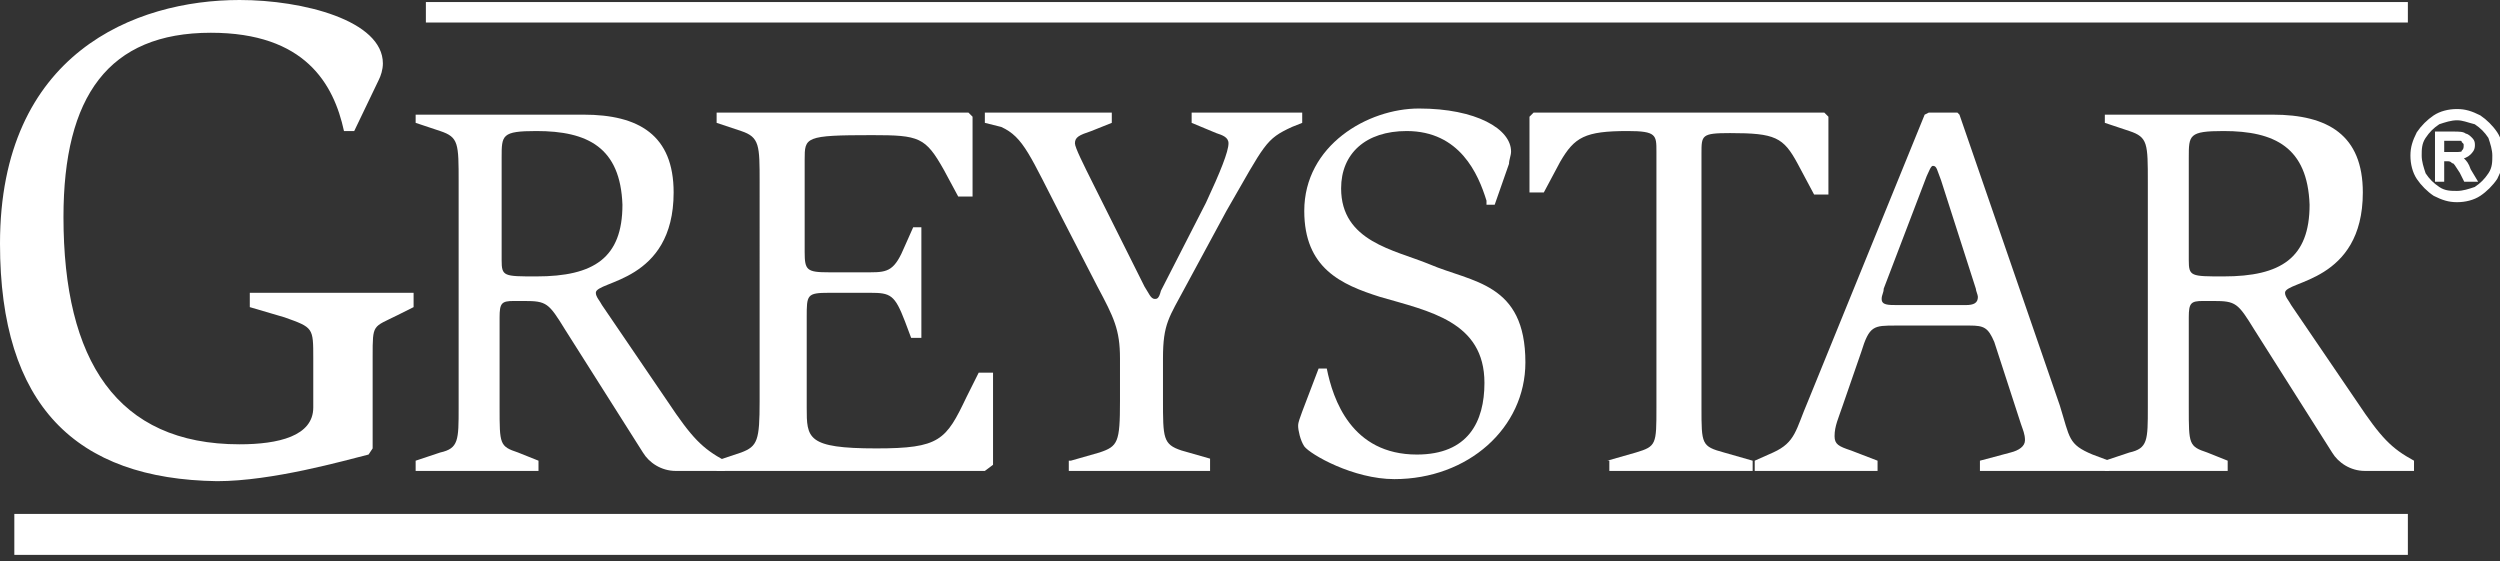
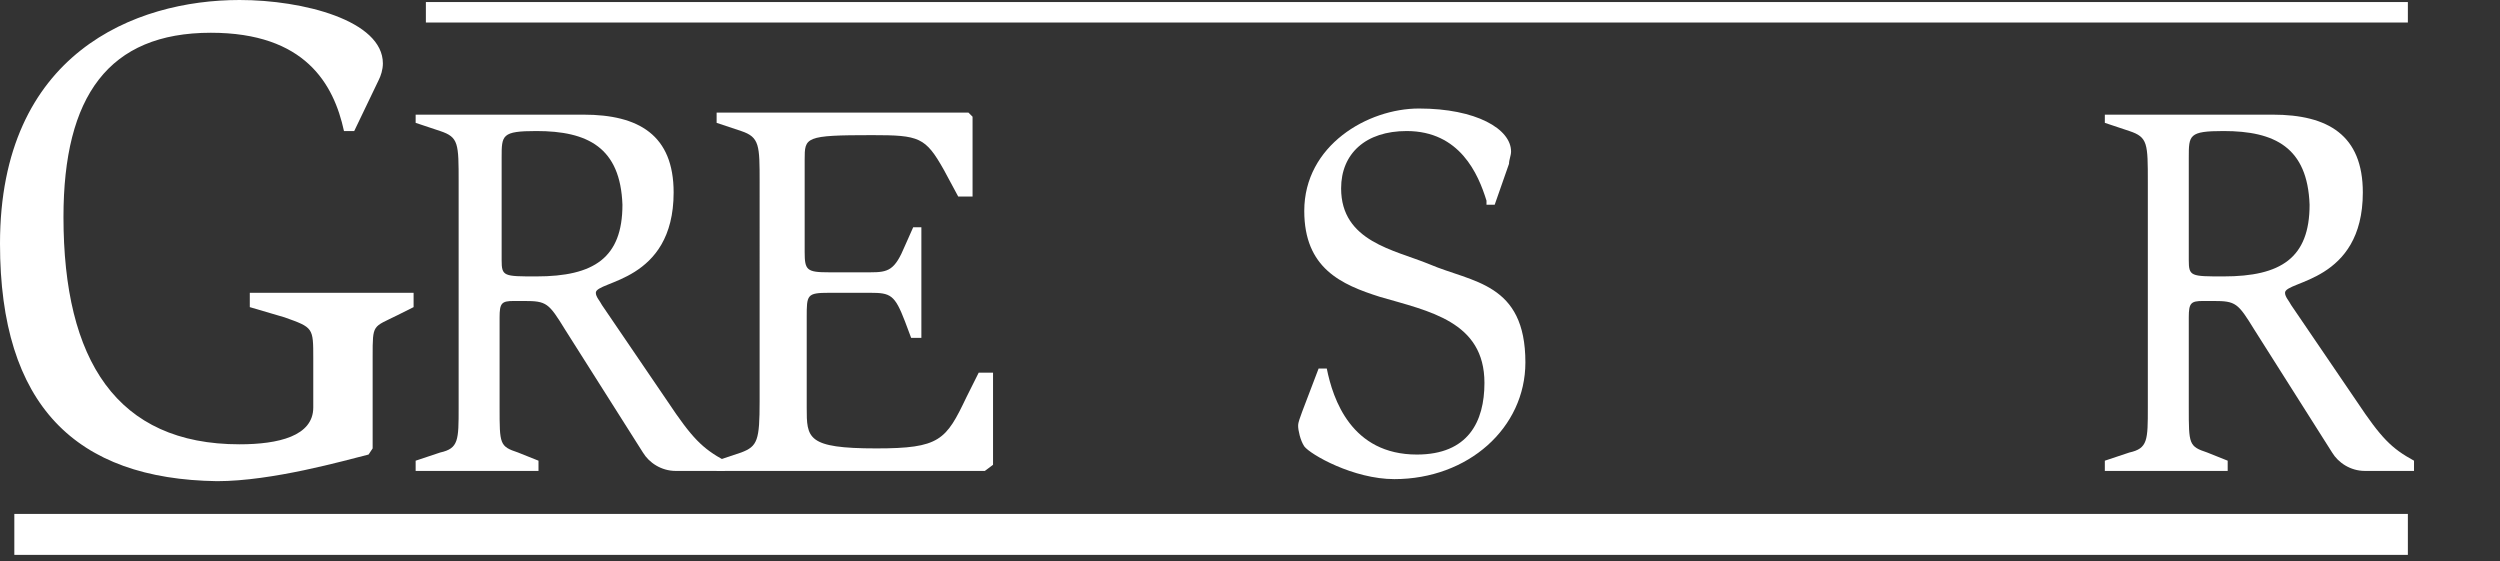
<svg xmlns="http://www.w3.org/2000/svg" version="1.1" id="Layer_1" x="0px" y="0px" width="122.1px" height="27.4px" viewBox="0 0 122.1 27.4" style="enable-background:new 0 0 122.1 27.4;" xml:space="preserve">
  <rect x="0" y="0" width="122.1" height="27.4" fill="#333333" stroke="none" />
  <style type="text/css">
	.st0{fill:#FFFFFF;}
	.st1{fill:#FFFFFF;stroke:#FFFFFF;stroke-width:2;}
	.st2{fill:#FFFFFF;stroke:#FFFFFF;}
	.st3{fill:#FFFFFF;stroke:#FFFFFF;stroke-width:0.15;stroke-miterlimit:10;}
</style>
  <g>
    <path class="st0" d="M18,22.2c-1.2,0.3-4.7,1.3-7.4,1.3C3.7,23.4,0,19.8,0,11.9C0,2.6,6.6,0,11.7,0c3.1,0,7,1,7,3.1   c0,0.3-0.1,0.6-0.2,0.8l-1.2,2.5h-0.5c-0.5-2.3-1.9-4.8-6.5-4.8c-5,0-7.2,3.1-7.2,9c0,7,2.6,11.1,8.6,11.1c1.9,0,3.6-0.4,3.6-1.8   v-2.4c0-1.5,0-1.5-1.4-2L12.2,15v-0.7h8V15l-0.8,0.4c-1.2,0.6-1.2,0.4-1.2,2v4.5L18,22.2z" />
    <path class="st0" d="M24.5,7.7c0-1.1,0-1.3,1.7-1.3c2.5,0,4.1,0.8,4.2,3.6c0,2.6-1.4,3.5-4.2,3.5c-1.6,0-1.7,0-1.7-0.8V7.7z    M20.2,23h6.1v-0.5l-1-0.4c-0.9-0.3-0.9-0.4-0.9-2.2v-4.4c0-0.7,0.1-0.8,0.7-0.8h0.5c1.1,0,1.2,0.1,2,1.4l3.8,6   c0.3,0.5,0.9,0.9,1.6,0.9h2.4v-0.5c-1.1-0.6-1.6-1.1-2.8-2.9l-3.2-4.7c-0.1-0.2-0.3-0.4-0.3-0.6c0-0.6,3.8-0.5,3.8-4.9   c0-2.8-1.7-3.8-4.4-3.8h-8.2V6l1.2,0.4c0.9,0.3,0.9,0.6,0.9,2.5v11c0,1.6,0,2-0.9,2.2l-1.2,0.4V23z" />
    <path class="st0" d="M35,22.5l1.2-0.4c0.8-0.3,0.9-0.6,0.9-2.5V8.9c0-1.8,0-2.2-0.9-2.5L35,6V5.5h12.3l0.2,0.2v3.9h-0.7l-0.7-1.3   c-0.9-1.6-1.2-1.7-3.5-1.7c-3.3,0-3.3,0.1-3.3,1.2v4.5c0,0.9,0.1,1,1.2,1h2c0.9,0,1.2-0.1,1.7-1.3l0.4-0.9H45v5.4h-0.5l-0.3-0.8   c-0.5-1.3-0.7-1.4-1.7-1.4h-2c-1.1,0-1.1,0.1-1.1,1.2v4.4c0,1.5,0,2,3.4,2c3.1,0,3.4-0.4,4.4-2.5l0.6-1.2h0.7v4.5L48.1,23H35V22.5z   " />
-     <path class="st0" d="M52.3,22.5l1.4-0.4c0.9-0.3,1-0.5,1-2.5v-2.1c0-1.4-0.3-2-1.1-3.5l-1.7-3.3c-1.6-3.1-1.9-4-3-4.5L48.1,6V5.5   h6.2V6l-1,0.4c-0.6,0.2-0.8,0.3-0.8,0.6c0,0.2,0.4,1,0.9,2l2.5,5c0.2,0.3,0.3,0.6,0.5,0.6c0.1,0,0.2,0,0.3-0.4l2.2-4.3   C59.6,8.4,60,7.4,60,7c0-0.3-0.3-0.4-0.6-0.5L58.2,6V5.5h5.4V6l-0.5,0.2c-1.3,0.6-1.3,0.8-3.2,4.1l-2,3.7c-0.8,1.5-1.1,1.8-1.1,3.5   v2c0,1.9,0,2.2,0.9,2.5l1.4,0.4V23h-6.9V22.5z" />
    <path class="st0" d="M72.6,9.8c-0.4-1.3-1.3-3.4-3.9-3.4c-2,0-3.2,1.1-3.2,2.8c0,2.6,2.6,3,4.3,3.7c2.1,0.9,4.7,0.9,4.7,4.8   c0,3.2-2.8,5.7-6.4,5.7c-2,0-4.1-1.2-4.4-1.6c-0.2-0.3-0.3-0.8-0.3-1c0-0.2,0.1-0.4,0.2-0.7l0.8-2.1h0.4c0.3,1.5,1.2,4.2,4.4,4.2   c2.5,0,3.3-1.6,3.3-3.5c0-3-2.7-3.5-5.1-4.2c-1.9-0.6-3.7-1.4-3.7-4.2c0-3.2,3.1-5,5.6-5c2.8,0,4.5,1,4.5,2.1   c0,0.2-0.1,0.4-0.1,0.6l-0.7,2H72.6z" />
-     <path class="st0" d="M78.5,22.5l1.4-0.4c1-0.3,1-0.4,1-2.2V7.4c0-0.8,0-1-1.4-1c-2.1,0-2.6,0.3-3.3,1.5l-0.8,1.5h-0.7V5.7l0.2-0.2   h14.2l0.2,0.2v3.8h-0.7L87.8,8c-0.7-1.3-1.1-1.5-3.3-1.5c-1.4,0-1.4,0.1-1.4,1v12.4c0,1.8,0,1.9,1.1,2.2l1.4,0.4V23h-7V22.5z" />
-     <path class="st0" d="M94.1,8.6c0.1-0.2,0.2-0.5,0.3-0.5c0.2,0,0.2,0.2,0.4,0.7l1.7,5.3c0,0.1,0.1,0.3,0.1,0.4   c0,0.3-0.2,0.4-0.6,0.4h-3.3c-0.5,0-0.8,0-0.8-0.3c0-0.2,0.1-0.3,0.1-0.5L94.1,8.6z M85.9,23h5.8v-0.5L90.4,22   c-0.6-0.2-0.8-0.3-0.8-0.7c0-0.5,0.2-0.9,0.4-1.5l0.9-2.6c0.4-1.3,0.6-1.3,1.7-1.3h3.6c0.7,0,0.9,0.1,1.2,0.8l1.3,4   c0.1,0.3,0.2,0.5,0.2,0.8c0,0.3-0.3,0.5-0.7,0.6l-1.5,0.4V23h6.3v-0.5l-0.8-0.3c-1.2-0.5-1.1-0.8-1.6-2.4L95.7,5.6l-0.1-0.1h-1.4   l-0.2,0.1l-5.7,14c-0.6,1.4-0.6,2-1.7,2.5l-0.9,0.4V23z" />
    <path class="st0" d="M106.9,7.7c0-1.1,0-1.3,1.7-1.3c2.5,0,4.1,0.8,4.2,3.6c0,2.6-1.4,3.5-4.2,3.5c-1.6,0-1.7,0-1.7-0.8V7.7z    M102.7,23h6.1v-0.5l-1-0.4c-0.9-0.3-0.9-0.4-0.9-2.2v-4.4c0-0.7,0.1-0.8,0.7-0.8h0.5c1.1,0,1.2,0.1,2,1.4l3.8,6   c0.3,0.5,0.9,0.9,1.6,0.9h2.4v-0.5c-1.1-0.6-1.6-1.1-2.8-2.9l-3.2-4.7c-0.1-0.2-0.3-0.4-0.3-0.6c0-0.6,3.8-0.5,3.8-4.9   c0-2.8-1.7-3.8-4.4-3.8h-8.2V6l1.2,0.4c0.9,0.3,0.9,0.6,0.9,2.5v11c0,1.6,0,2-0.9,2.2l-1.2,0.4V23z" />
    <line class="st1" x1="0.7" y1="26.1" x2="117.6" y2="26.1" />
    <line class="st2" x1="20.8" y1="0.6" x2="117.6" y2="0.6" />
    <g>
-       <path class="st3" d="M120,5.4c0.4,0,0.7,0.1,1.1,0.3c0.3,0.2,0.6,0.5,0.8,0.8c0.2,0.3,0.3,0.7,0.3,1.1c0,0.4-0.1,0.7-0.3,1.1    c-0.2,0.3-0.5,0.6-0.8,0.8c-0.3,0.2-0.7,0.3-1.1,0.3c-0.4,0-0.7-0.1-1.1-0.3c-0.3-0.2-0.6-0.5-0.8-0.8c-0.2-0.3-0.3-0.7-0.3-1.1    c0-0.4,0.1-0.7,0.3-1.1c0.2-0.3,0.5-0.6,0.8-0.8C119.2,5.5,119.6,5.4,120,5.4z M120,5.8c-0.3,0-0.6,0.1-0.9,0.2    c-0.3,0.2-0.5,0.4-0.7,0.7c-0.2,0.3-0.2,0.6-0.2,0.9c0,0.3,0.1,0.6,0.2,0.9c0.2,0.3,0.4,0.5,0.7,0.7c0.3,0.2,0.6,0.2,0.9,0.2    c0.3,0,0.6-0.1,0.9-0.2c0.3-0.2,0.5-0.4,0.7-0.7c0.2-0.3,0.2-0.6,0.2-0.9c0-0.3-0.1-0.6-0.2-0.9c-0.2-0.3-0.4-0.5-0.7-0.7    C120.5,5.9,120.3,5.8,120,5.8z M119,8.8V6.5h0.8c0.3,0,0.5,0,0.6,0.1c0.1,0,0.2,0.1,0.3,0.2c0.1,0.1,0.1,0.2,0.1,0.3    c0,0.2-0.1,0.3-0.2,0.4c-0.1,0.1-0.3,0.2-0.5,0.2c0.1,0,0.1,0.1,0.2,0.1c0.1,0.1,0.2,0.2,0.3,0.5l0.3,0.5h-0.5l-0.2-0.4    c-0.2-0.3-0.3-0.5-0.4-0.5c-0.1-0.1-0.2-0.1-0.3-0.1h-0.2v1H119z M119.4,7.5h0.5c0.2,0,0.4,0,0.4-0.1c0.1-0.1,0.1-0.2,0.1-0.3    c0-0.1,0-0.1-0.1-0.2c0-0.1-0.1-0.1-0.2-0.1c-0.1,0-0.2,0-0.4,0h-0.4V7.5z" />
-     </g>
+       </g>
  </g>
</svg>